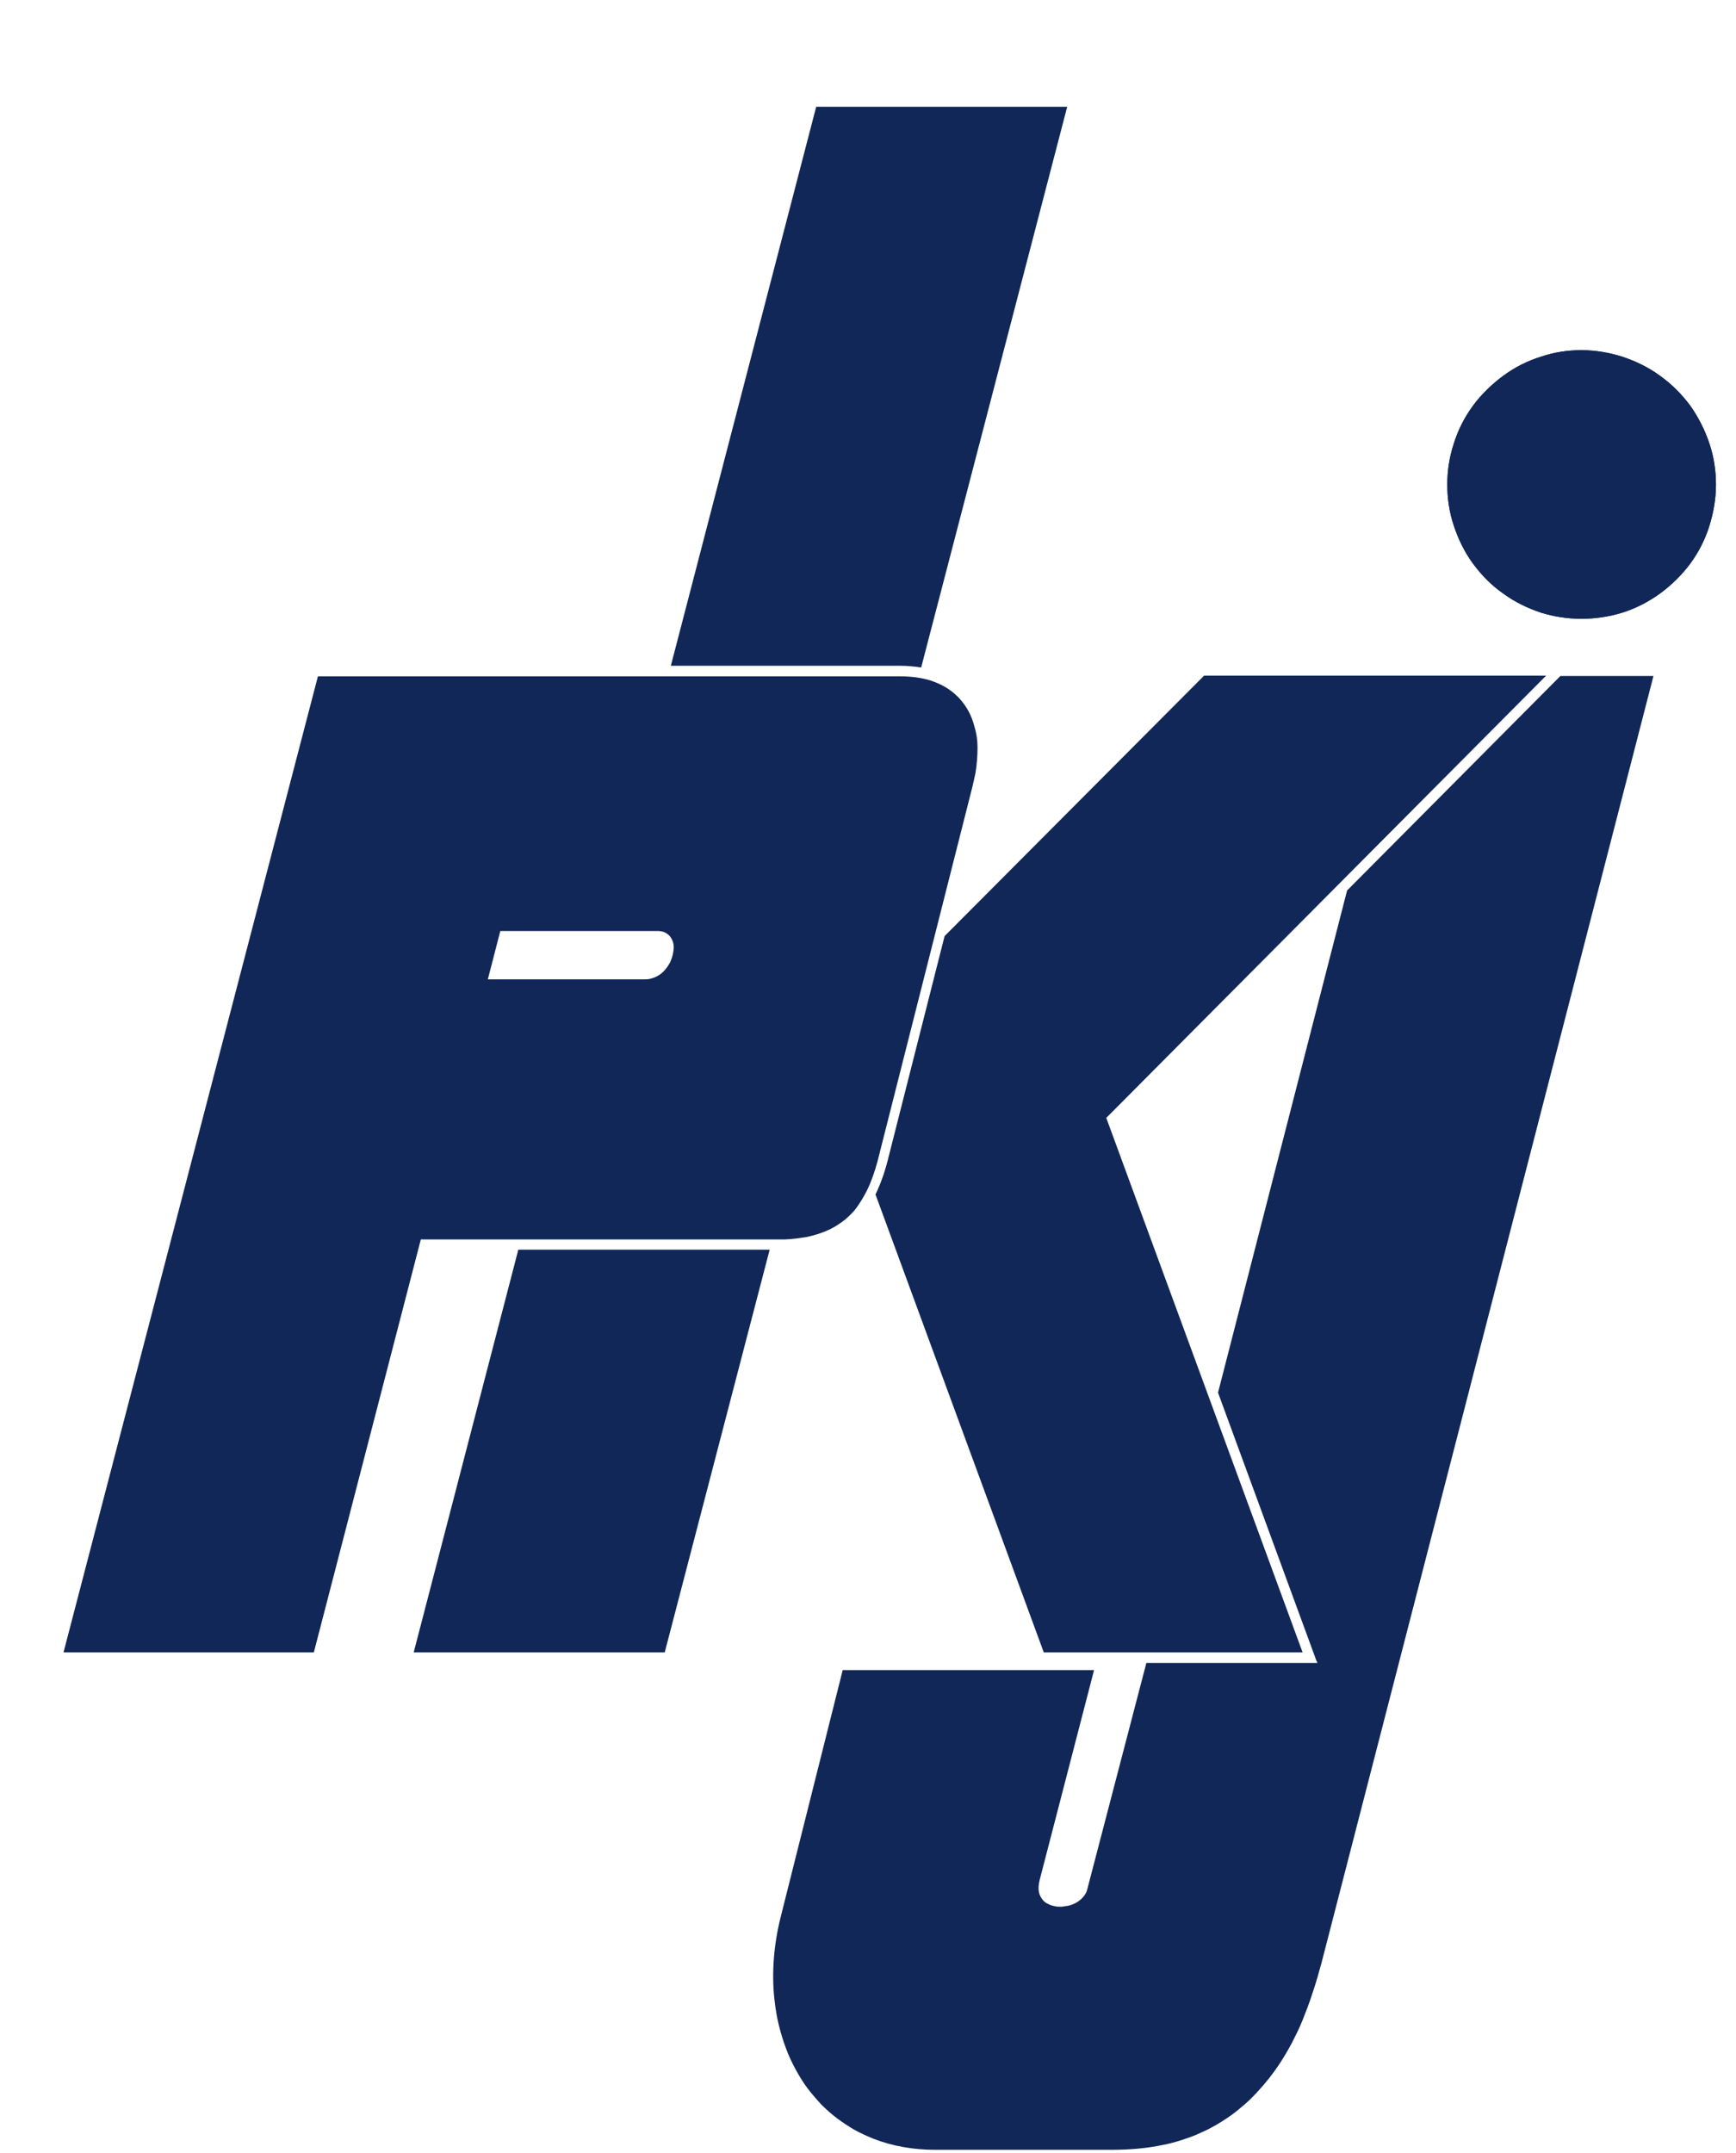
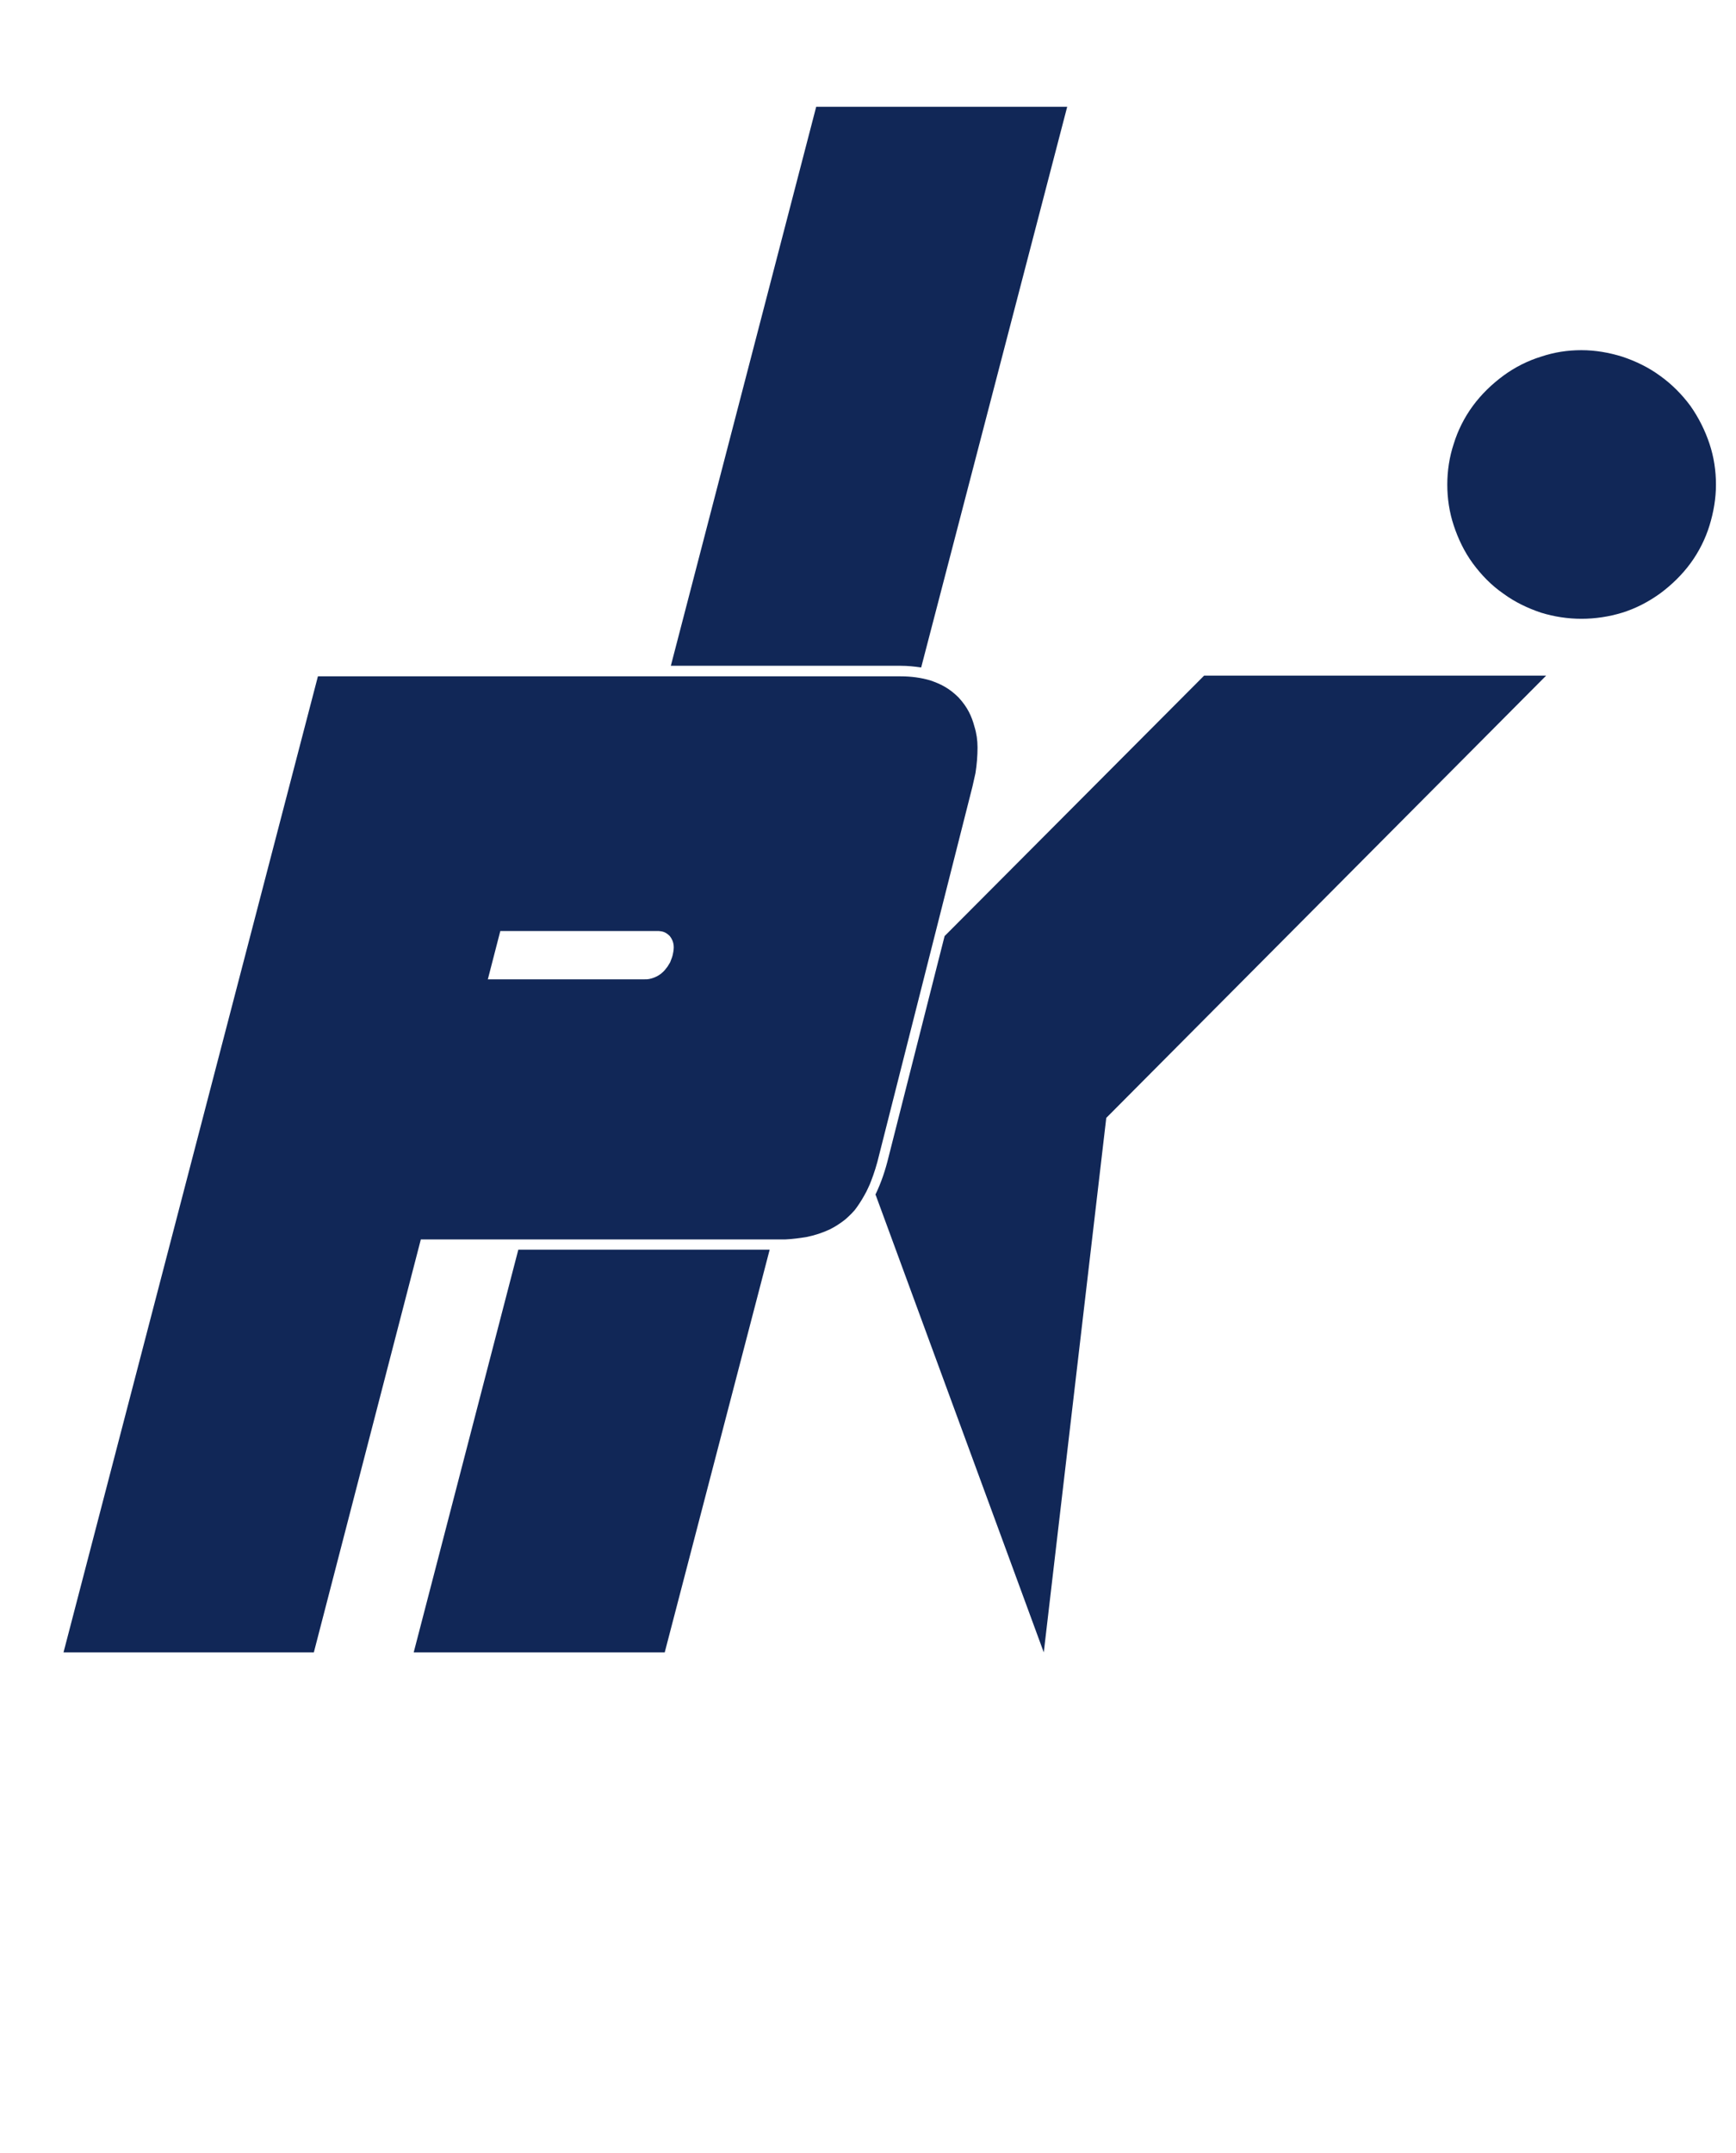
<svg xmlns="http://www.w3.org/2000/svg" width="75" height="93" viewBox="0 0 75 93" fill="none">
  <path fill-rule="evenodd" clip-rule="evenodd" d="M21.072 42.318L21.615 40.215C23.89 40.215 26.179 40.215 28.453 40.215C28.629 40.229 28.762 40.259 28.938 40.435C29.143 40.7 29.128 40.95 29.07 41.215C29.055 41.303 29.011 41.42 28.952 41.568C28.908 41.641 28.864 41.715 28.835 41.759C28.747 41.876 28.688 41.95 28.6 42.023C28.424 42.185 28.101 42.318 27.852 42.303H21.072M13.559 71.376L18.181 53.538H33.428C33.589 53.538 33.765 53.538 33.927 53.538C34.25 53.523 34.558 53.479 34.837 53.435C35.203 53.362 35.556 53.244 35.864 53.097C36.069 52.994 36.304 52.847 36.524 52.67C36.627 52.582 36.715 52.494 36.803 52.406C36.891 52.318 36.964 52.229 37.023 52.141C37.17 51.935 37.302 51.715 37.434 51.465C37.493 51.332 37.566 51.2 37.625 51.038C37.757 50.7 37.889 50.288 37.977 49.906L42.012 33.979C42.056 33.788 42.1 33.582 42.144 33.391C42.203 33.009 42.232 32.641 42.232 32.288C42.232 31.979 42.188 31.67 42.1 31.391C41.983 30.95 41.807 30.553 41.411 30.126C41 29.715 40.618 29.538 40.193 29.391C39.797 29.273 39.356 29.215 38.916 29.215H13.735L2.744 71.376H13.559Z" fill="#112757" />
  <path fill-rule="evenodd" clip-rule="evenodd" d="M22.393 53.979L17.873 71.376H28.718L33.252 53.979H22.393Z" fill="#112757" />
-   <path fill-rule="evenodd" clip-rule="evenodd" d="M37.83 51.612L45.094 71.376H56.276L47.794 48.288L66.797 29.185H52.02L40.809 40.435L38.388 49.979C38.256 50.523 38.08 51.067 37.816 51.612" fill="#112757" />
+   <path fill-rule="evenodd" clip-rule="evenodd" d="M37.83 51.612L45.094 71.376L47.794 48.288L66.797 29.185H52.02L40.809 40.435L38.388 49.979C38.256 50.523 38.08 51.067 37.816 51.612" fill="#112757" />
  <path fill-rule="evenodd" clip-rule="evenodd" d="M28.967 28.759H38.916C39.21 28.759 39.503 28.788 39.797 28.832L46.106 4.612H35.262L28.982 28.759" fill="#112757" />
-   <path fill-rule="evenodd" clip-rule="evenodd" d="M56.907 71.773V71.832C56.921 71.832 49.526 71.832 49.526 71.832L46.972 81.612C46.928 81.847 46.679 82.112 46.415 82.229C46.282 82.288 46.194 82.317 46.077 82.332C46.004 82.332 45.93 82.362 45.842 82.362C45.754 82.362 45.666 82.362 45.608 82.347C45.446 82.317 45.358 82.288 45.226 82.215C45.05 82.126 44.889 81.876 44.874 81.656C44.859 81.553 44.874 81.376 44.918 81.2L47.266 72.141H36.407L33.736 82.773C33.443 83.92 33.325 85.17 33.457 86.362C33.501 86.744 33.56 87.126 33.648 87.479C33.736 87.832 33.839 88.17 33.956 88.479C34.074 88.803 34.22 89.112 34.382 89.406C34.543 89.7 34.705 89.965 34.895 90.215C35.086 90.465 35.291 90.7 35.497 90.92C35.717 91.141 35.937 91.332 36.172 91.509C36.407 91.685 36.656 91.847 36.906 91.994C37.17 92.141 37.434 92.259 37.713 92.376C38.579 92.715 39.488 92.862 40.413 92.862H48.043C48.763 92.862 49.555 92.803 50.289 92.641C50.523 92.597 50.743 92.538 51.022 92.45C51.286 92.362 51.609 92.259 51.903 92.112C52.211 91.979 52.504 91.817 52.783 91.641C53.062 91.465 53.341 91.273 53.59 91.053C53.854 90.847 54.089 90.612 54.295 90.391C54.5 90.17 54.676 89.965 54.838 89.759C54.999 89.553 55.16 89.332 55.322 89.082C55.483 88.832 55.659 88.538 55.821 88.229C55.968 87.935 56.129 87.626 56.276 87.259C56.422 86.891 56.584 86.479 56.716 86.053C56.863 85.626 56.98 85.2 57.097 84.773L71.434 29.2H67.413L58.198 38.465L52.622 60.156L56.892 71.788" fill="#112757" />
  <path fill-rule="evenodd" clip-rule="evenodd" d="M66.577 15.406C66.005 15.582 65.447 15.862 64.948 16.229C64.449 16.597 63.994 17.038 63.627 17.538C63.261 18.038 62.982 18.597 62.806 19.17C62.615 19.744 62.527 20.347 62.527 20.935C62.527 21.523 62.615 22.126 62.806 22.7C62.996 23.273 63.261 23.832 63.627 24.332C63.994 24.832 64.435 25.288 64.948 25.641C65.447 26.009 66.005 26.273 66.577 26.465C67.149 26.641 67.736 26.729 68.323 26.729C68.91 26.729 69.512 26.641 70.084 26.465C70.656 26.288 71.199 26.009 71.713 25.641C72.212 25.273 72.667 24.832 73.034 24.332C73.4 23.832 73.679 23.273 73.855 22.7C74.031 22.126 74.134 21.538 74.134 20.935C74.134 20.332 74.046 19.744 73.855 19.17C73.665 18.597 73.386 18.038 73.034 17.538C72.667 17.038 72.212 16.582 71.713 16.229C71.214 15.862 70.656 15.597 70.084 15.406C69.512 15.229 68.925 15.126 68.323 15.126C67.722 15.126 67.149 15.214 66.577 15.406Z" fill="#112757" />
-   <path d="M66.577 15.406C66.005 15.582 65.447 15.862 64.948 16.229C64.449 16.597 63.994 17.038 63.627 17.538C63.261 18.038 62.982 18.597 62.806 19.17C62.615 19.744 62.527 20.347 62.527 20.935C62.527 21.523 62.615 22.126 62.806 22.7C62.996 23.273 63.261 23.832 63.627 24.332C63.994 24.832 64.435 25.288 64.948 25.641C65.447 26.009 66.005 26.273 66.577 26.465C67.149 26.641 67.736 26.729 68.323 26.729C68.91 26.729 69.512 26.641 70.084 26.465C70.656 26.288 71.199 26.009 71.713 25.641C72.212 25.273 72.667 24.832 73.034 24.332C73.4 23.832 73.679 23.273 73.855 22.7C74.031 22.126 74.134 21.538 74.134 20.935C74.134 20.332 74.046 19.744 73.855 19.17C73.665 18.597 73.386 18.038 73.034 17.538C72.667 17.038 72.212 16.582 71.713 16.229C71.214 15.862 70.656 15.597 70.084 15.406C69.512 15.229 68.925 15.126 68.323 15.126C67.722 15.126 67.149 15.214 66.577 15.406Z" fill="#112757" />
</svg>